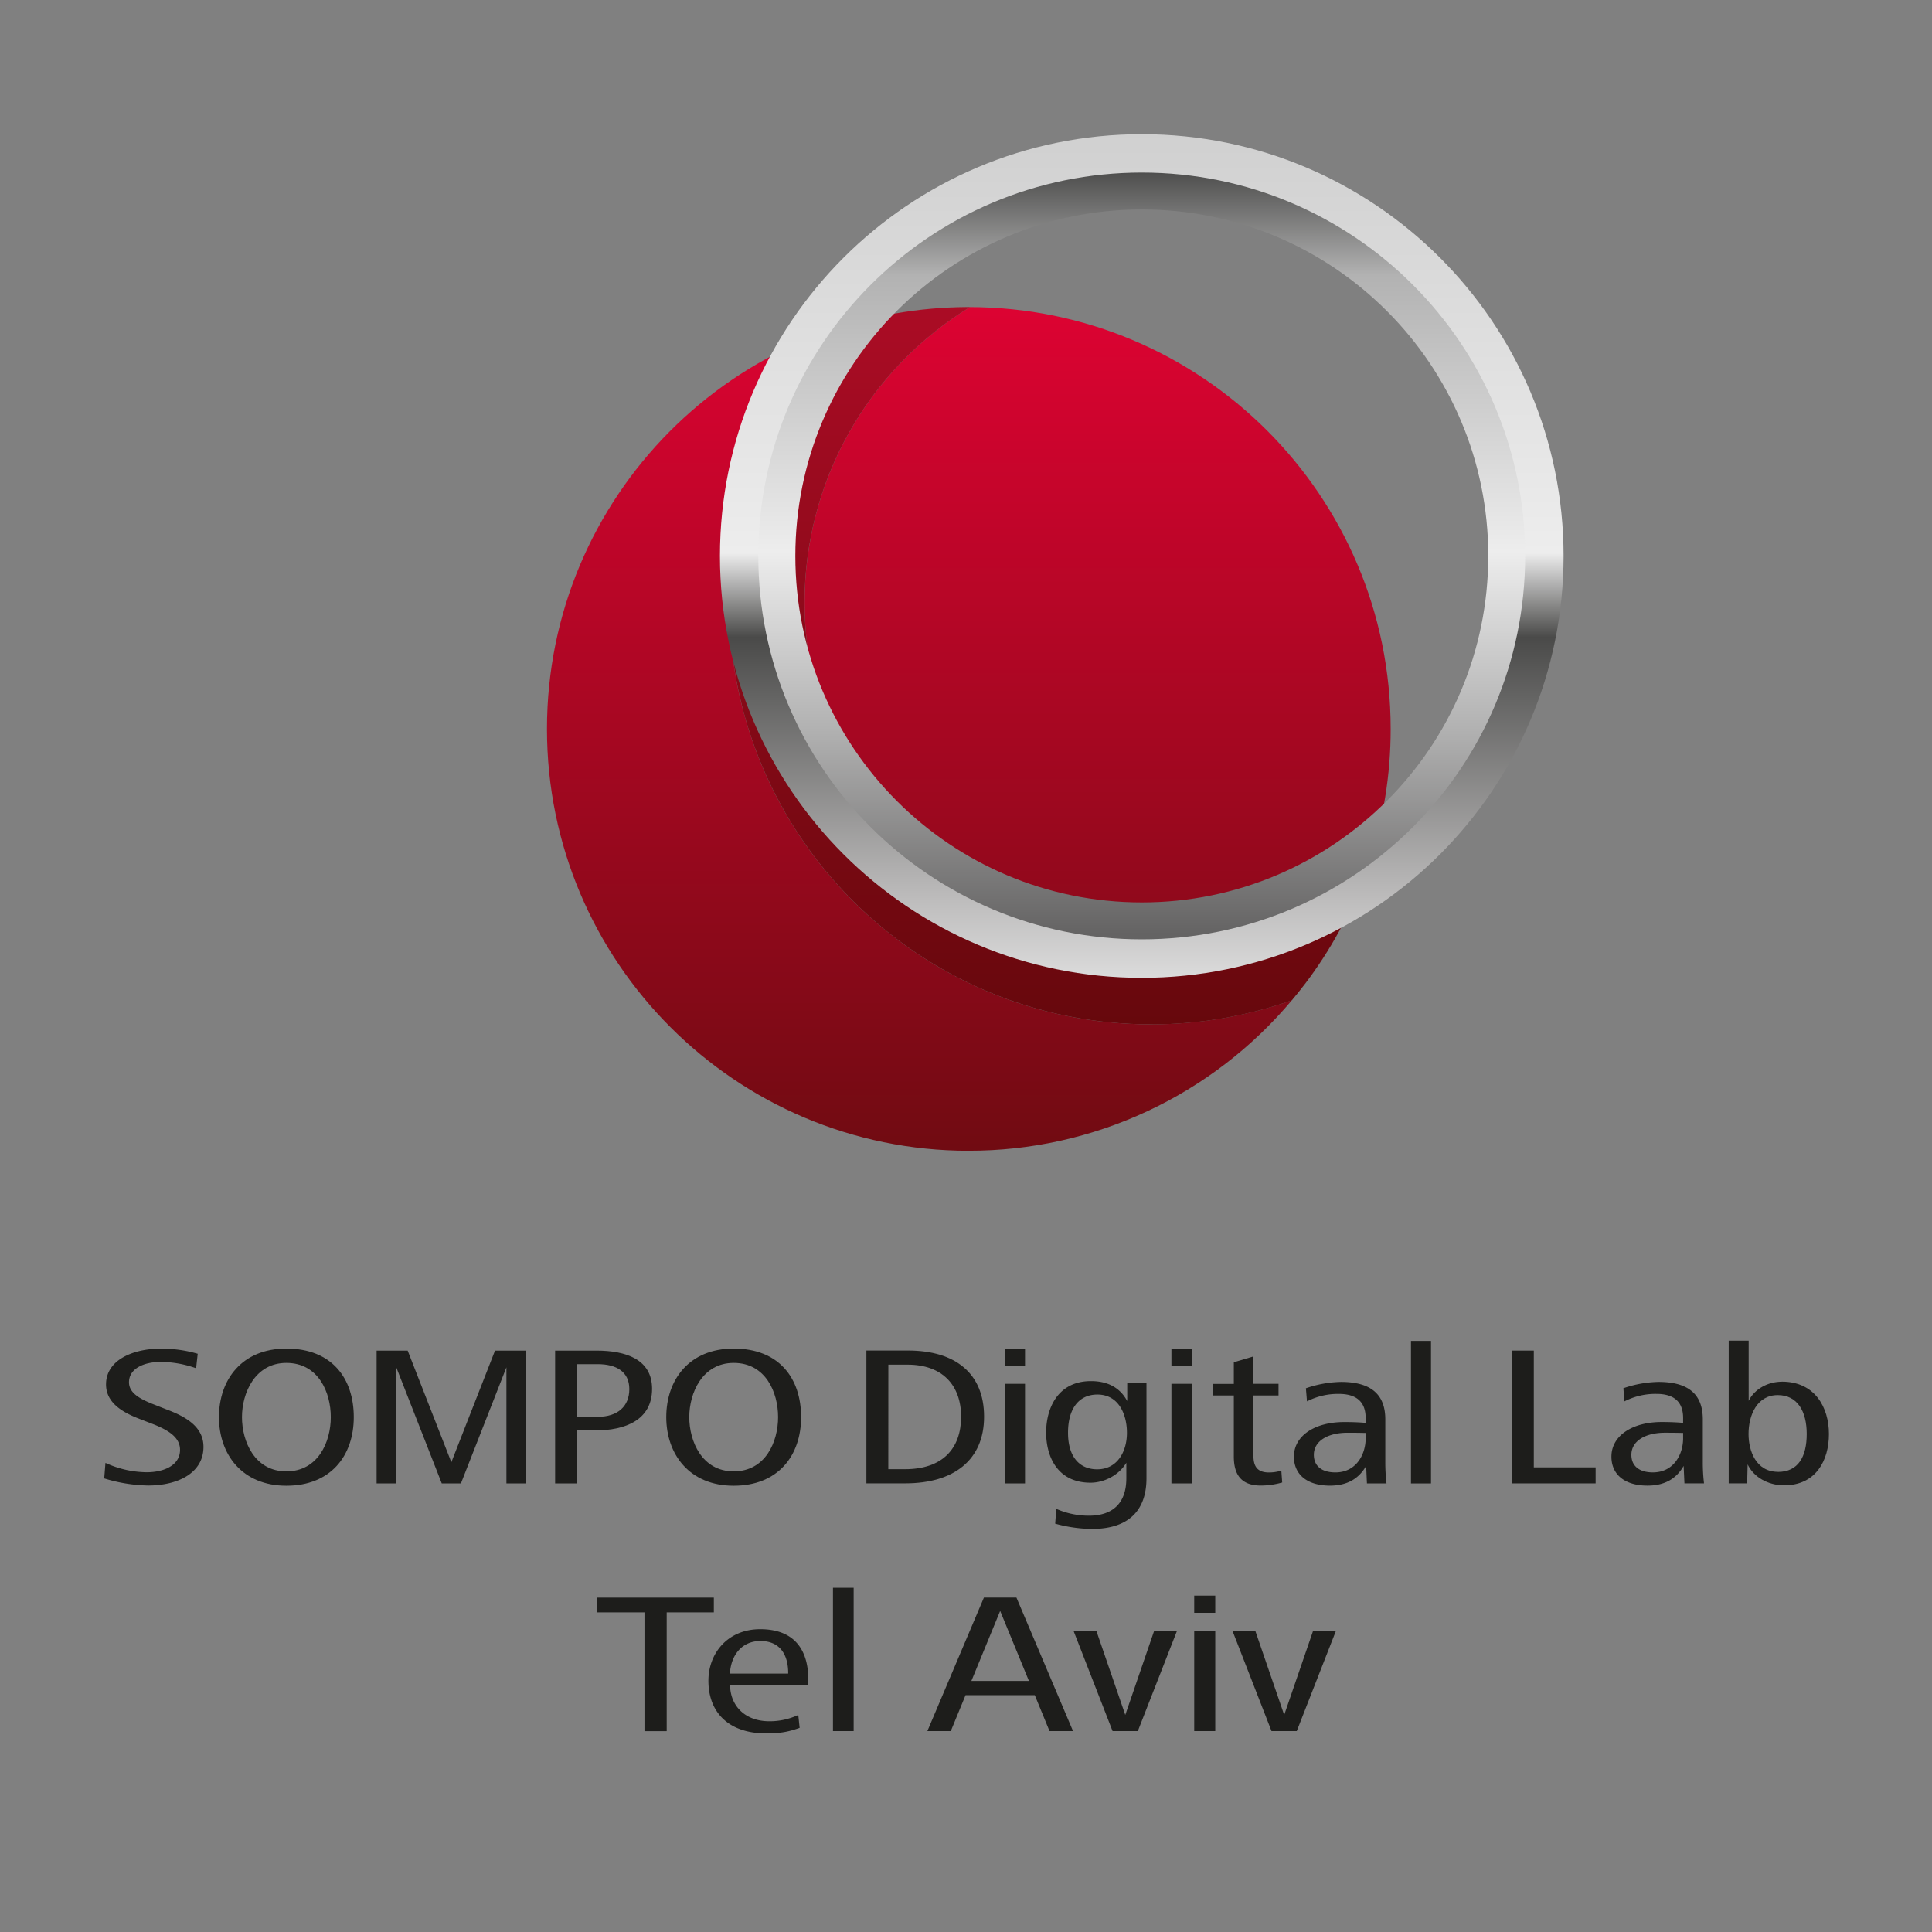
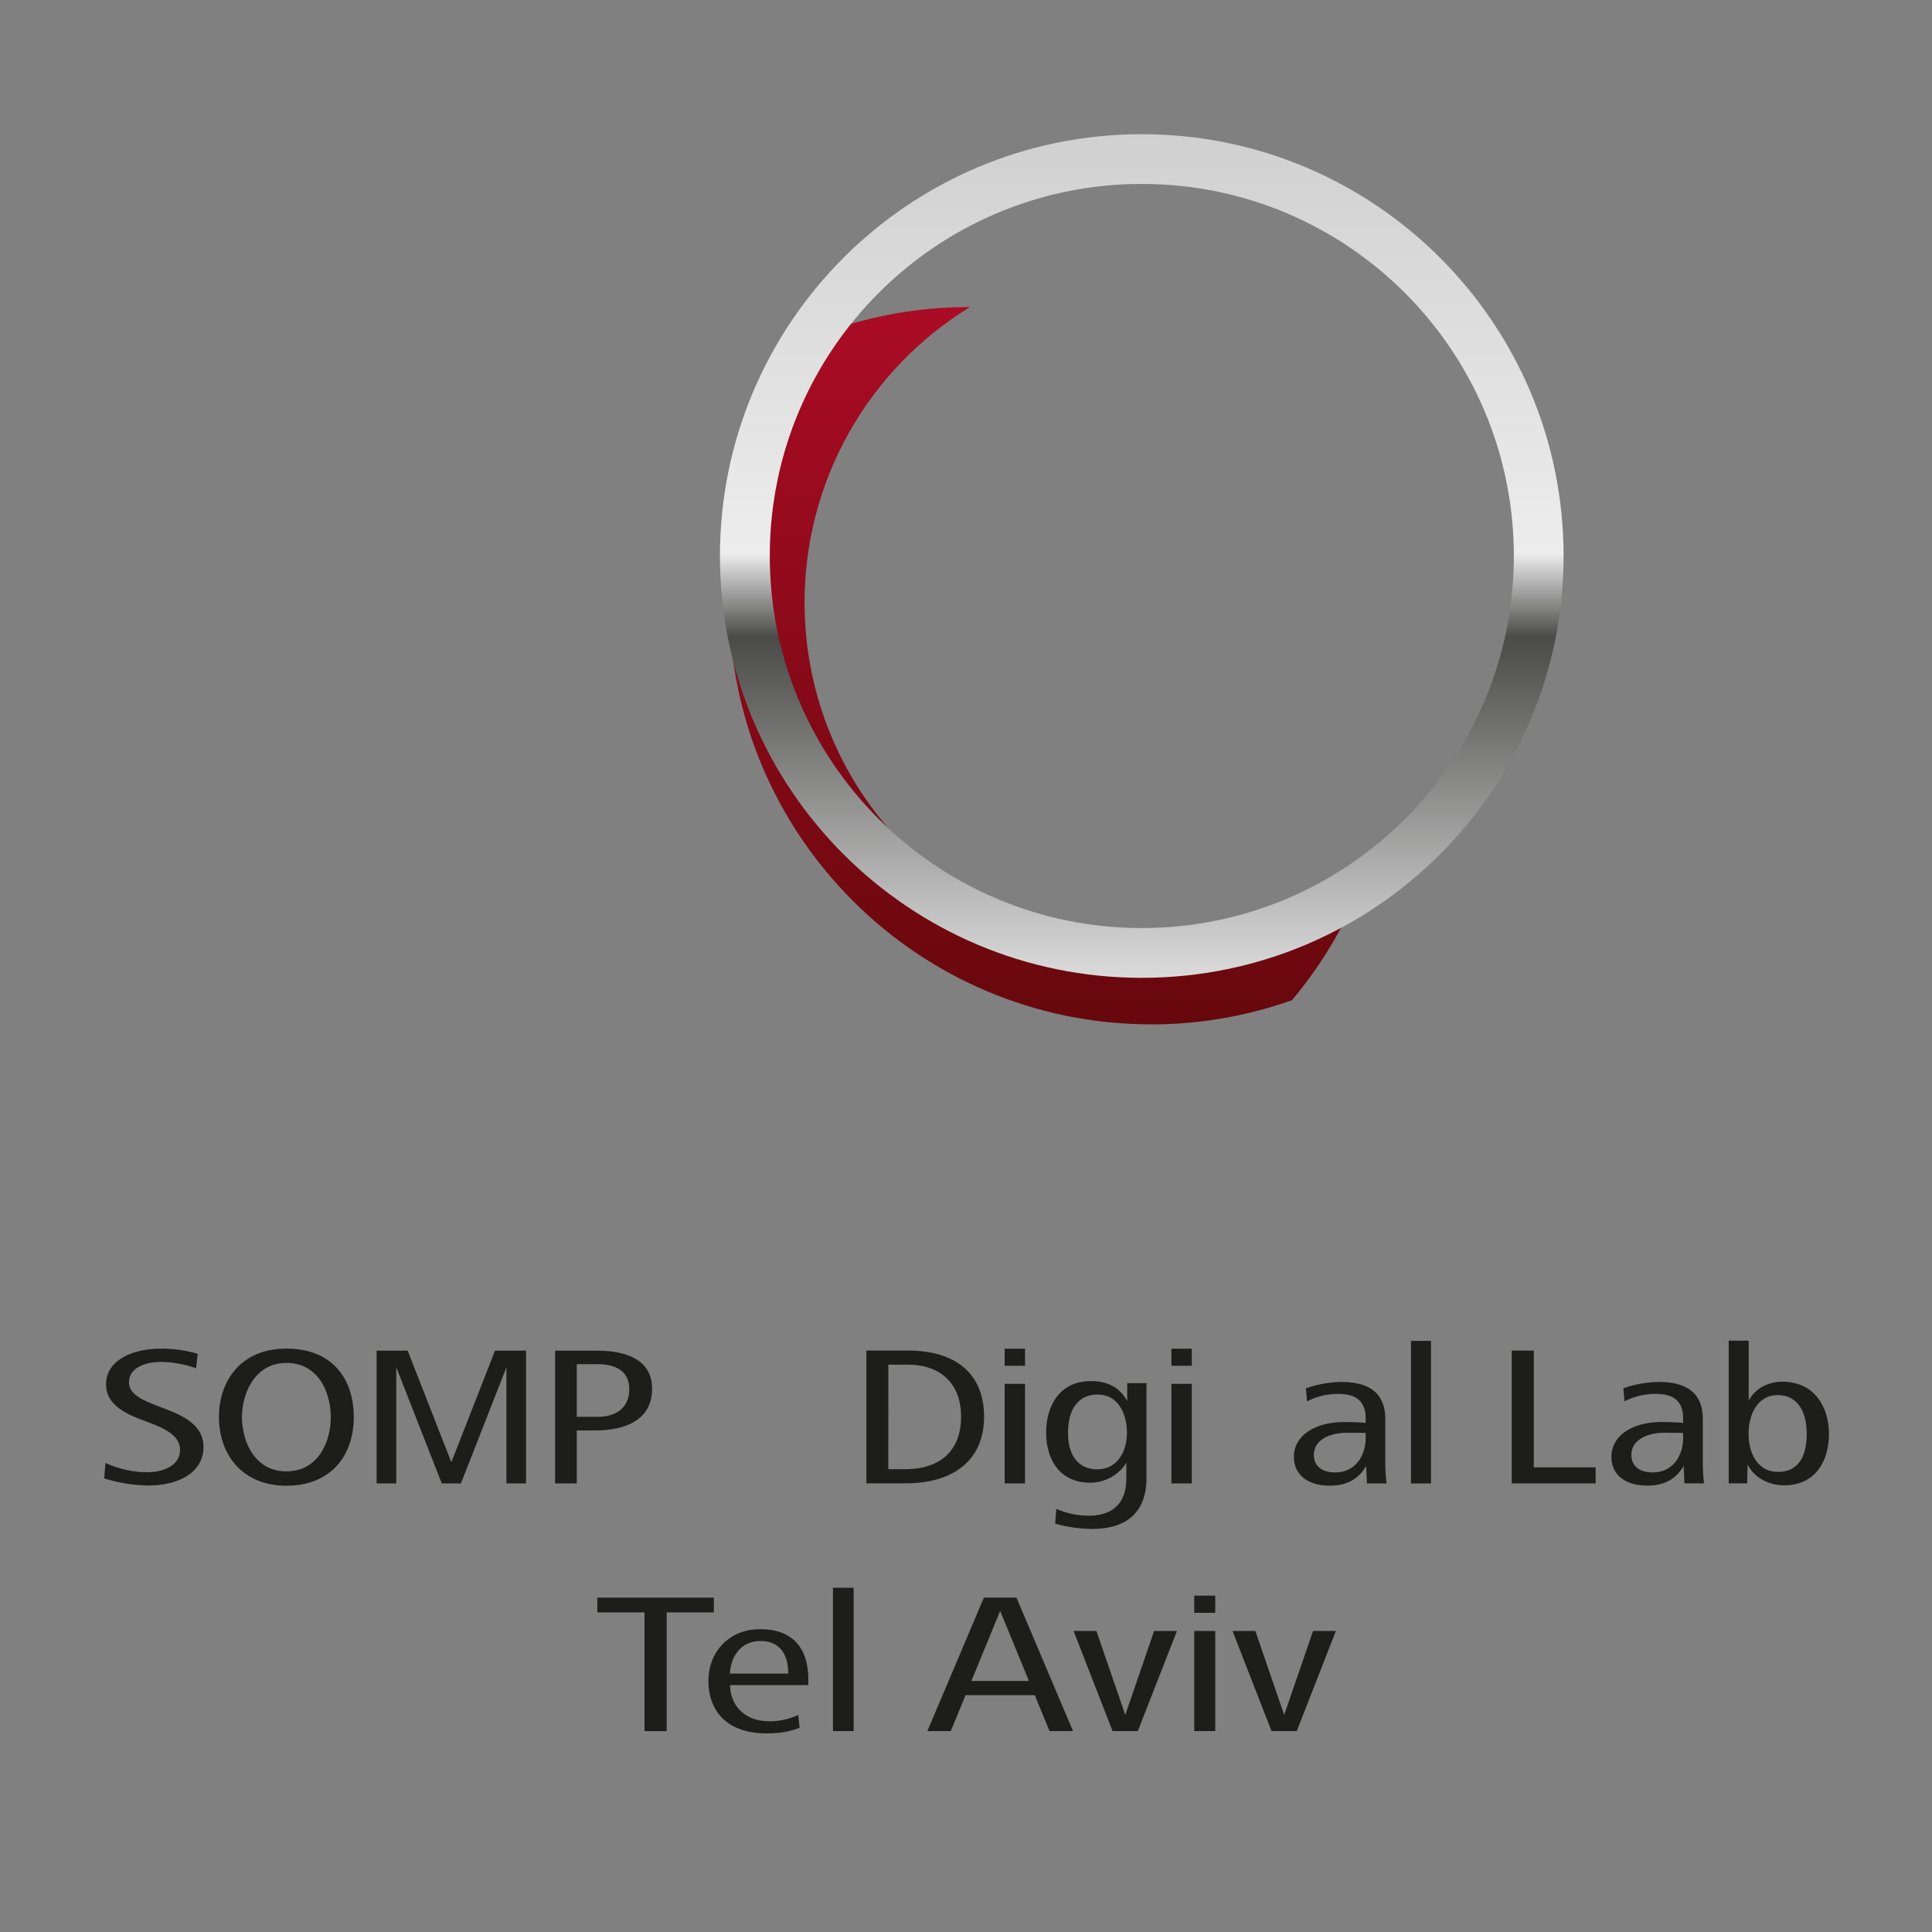
<svg xmlns="http://www.w3.org/2000/svg" viewBox="0 0 1200 1200">
  <rect x="0" y="0" width="1200" height="1200" fill="#808080" stroke="none" />
  <defs>
    <style>.cls-1{fill:none;}.cls-2{fill:#1d1d1b;}.cls-3{clip-path:url(#clip-path);}.cls-4{fill:url(#New_Gradient_Swatch_1);}.cls-5{fill:#c7c7c6;}.cls-6{clip-path:url(#clip-path-2);}.cls-7{fill:url(#linear-gradient);}.cls-8{clip-path:url(#clip-path-3);}.cls-9{fill:url(#linear-gradient-2);}.cls-10{clip-path:url(#clip-path-4);}.cls-11{fill:url(#linear-gradient-3);}</style>
    <clipPath id="clip-path">
-       <path class="cls-1" d="M601.19,190.71h0m-.42,0h0m-.41,0h0m-.41,0h0M810.68,610.94a261.47,261.47,0,0,0,36.88-67.22A214.28,214.28,0,0,1,715,589.4c-118.87,0-215.24-96.33-215.24-215.2a215,215,0,0,1,102.7-183.47l-.7,0c144.74,0,262.07,117.34,262,262a260.83,260.83,0,0,1-53.09,158.18M601.73,714.77c-144.73,0-262-117.32-262-262,0-144.09,116.25-261,260.11-262a261.45,261.45,0,0,0-85.53,15A261,261,0,0,0,452.91,374.2c0,144.71,117.33,262.05,262.06,262.05a261.71,261.71,0,0,0,87.44-15,261.47,261.47,0,0,1-200.68,93.49" />
-     </clipPath>
+       </clipPath>
    <linearGradient id="New_Gradient_Swatch_1" x1="559.63" y1="3480.02" x2="570.77" y2="3480.02" gradientTransform="matrix(0, -47.05, -47.05, 0, 164332.35, 27044.68)" gradientUnits="userSpaceOnUse">
      <stop offset="0" stop-color="#710b12" />
      <stop offset="1" stop-color="#dd0332" />
    </linearGradient>
    <clipPath id="clip-path-2">
      <path class="cls-1" d="M715,636.25c-144.73,0-262.06-117.34-262.06-262a261,261,0,0,1,61.41-168.52,261.45,261.45,0,0,1,85.53-15h1.88l.7,0A215,215,0,0,0,499.73,374.2c0,118.87,96.37,215.2,215.24,215.2a214.28,214.28,0,0,0,132.59-45.68,261.47,261.47,0,0,1-36.88,67.22q-4,5.28-8.27,10.34a261.71,261.71,0,0,1-87.44,15" />
    </clipPath>
    <linearGradient id="linear-gradient" x1="559.63" y1="3478.99" x2="570.77" y2="3478.99" gradientTransform="matrix(0, -47.05, -47.05, 0, 164332.35, 27044.68)" gradientUnits="userSpaceOnUse">
      <stop offset="0" stop-color="#5b0708" />
      <stop offset="1" stop-color="#ab0c25" />
    </linearGradient>
    <clipPath id="clip-path-3">
      <path class="cls-1" d="M447.17,345.3c0,144.72,117.31,262.05,262,262.05s262-117.31,262-262-117.33-262-262-262-262,117.32-262,262m493.1,0c0,127.62-103.46,231.07-231.07,231.07S478.12,472.92,478.12,345.3,581.56,114.24,709.2,114.24,940.27,217.71,940.27,345.3Z" />
    </clipPath>
    <linearGradient id="linear-gradient-2" x1="561.71" y1="3477.94" x2="572.85" y2="3477.94" gradientTransform="matrix(0, -47.05, -47.05, 0, 164342, 27035.04)" gradientUnits="userSpaceOnUse">
      <stop offset="0" stop-color="#dadada" />
      <stop offset="0.09" stop-color="#bdbcbc" />
      <stop offset="0.4" stop-color="#4a4a49" />
      <stop offset="0.5" stop-color="#ededed" />
      <stop offset="1" stop-color="#d0d0d0" />
    </linearGradient>
    <clipPath id="clip-path-4">
-       <path class="cls-1" d="M471,345.3c0,131.52,106.63,238.14,238.18,238.14S947.31,476.82,947.31,345.3,840.71,107.19,709.2,107.19,471,213.8,471,345.3m453.38,0c0,118.88-96.34,215.21-215.2,215.21S494,464.18,494,345.3,590.32,130.11,709.2,130.11,924.4,226.45,924.4,345.3Z" />
-     </clipPath>
+       </clipPath>
    <linearGradient id="linear-gradient-3" x1="568.3" y1="3477.6" x2="579.44" y2="3477.6" gradientTransform="matrix(0, -42.76, -42.76, 0, 149396.89, 24881.75)" gradientUnits="userSpaceOnUse">
      <stop offset="0" stop-color="#646363" />
      <stop offset="0.27" stop-color="#b2b2b2" />
      <stop offset="0.5" stop-color="#ededed" />
      <stop offset="0.86" stop-color="#b2b2b2" />
      <stop offset="1" stop-color="#4a4a49" />
    </linearGradient>
  </defs>
  <g id="Layer_1" data-name="Layer 1">
    <path class="cls-2" d="M651.89,1075.2h14.59l-35.16-82.92H611.13L576,1075.2h14.55l9.17-22.3h43l9.16,22.3m-48.53-31.15,17.87-43.47,17.86,43.47Z" />
    <path class="cls-2" d="M453.48,1046.61c0,11.88,8.28,22.49,24.44,22.49a42.11,42.11,0,0,0,17.9-3.91l.85,8c-6.6,2.35-11.71,3.44-20.72,3.44-23.73,0-35.94-13.31-35.94-32.7,0-17,11.95-32,32.16-32,22.05,0,29.89,13.78,29.89,31.31v3.43H453.48m36.08-7.18c.09-10.92-4.49-20.22-17.26-20.22-11.49,0-18.29,8.75-18.94,20.22Z" />
    <rect class="cls-2" x="517.37" y="986.19" width="12.85" height="89.01" />
    <polyline class="cls-2" points="443.38 992.32 371.02 992.32 371.02 1001.48 400.3 1001.48 400.3 1075.24 414.1 1075.24 414.1 1001.48 443.38 1001.48 443.38 992.32" />
    <path class="cls-2" d="M741.75,991.07h13.07v10.68H741.75Zm0,21.95h13.07v62.19H741.75Z" />
    <polyline class="cls-2" points="691.04 1075.21 666.82 1013.02 680.99 1013.02 698.93 1065.18 716.84 1013.02 731.03 1013.02 706.72 1075.21 691.04 1075.21" />
    <polyline class="cls-2" points="789.76 1075.21 765.54 1013.02 779.71 1013.02 797.64 1065.18 815.56 1013.02 829.75 1013.02 805.43 1075.21 789.76 1075.21" />
    <path class="cls-2" d="M1000.89,904.74c0,11.23,8.37,18,22.39,18,10.86,0,18-4.43,22.46-12.24l.5,10.85h12.16a107.92,107.92,0,0,1-.75-13.31V881.65c0-15.7-9-23.3-27.55-23.3a70.56,70.56,0,0,0-21.79,3.93l.68,8.13a42.1,42.1,0,0,1,19.86-4.63c11,0,16.57,5,16.57,15v3c-4.34-.41-9.37-.54-13.3-.54-18.32,0-31.23,8.55-31.23,21.5m25.75,9.79c-8.5,0-13.36-4-13.36-10.92,0-8.47,8.46-13.71,20.92-13.71,5,0,7.67.06,11.22.13v3.35C1045.42,903.24,1039.67,914.53,1026.64,914.53Z" />
    <polyline class="cls-2" points="938.97 921.36 991.07 921.36 991.07 911.41 952.68 911.41 952.68 838.89 938.97 838.89 938.97 921.36" />
    <path class="cls-2" d="M1106.81,858.21c-8.69,0-16.94,4.42-20.68,11.84V832.71h-12.4v88.64h11.46l.3-11.79c3.63,7.73,12.5,13,22.64,13,19.75,0,27.86-15.45,27.86-31.87s-8.63-32.51-29.18-32.51m-2.47,56c-13.72,0-18.29-13.1-18.29-23.5,0-11.61,5.21-24.16,18.14-24.16,12.33,0,18,10.22,18,24.16S1117,914.23,1104.34,914.23Z" />
    <polyline class="cls-2" points="307.47 838.9 280.34 908.22 253.21 838.9 233.92 838.9 233.92 921.38 246.13 921.38 246.13 849.27 274.39 921.38 286.29 921.38 314.55 849.27 314.55 921.38 326.75 921.38 326.75 838.9 307.47 838.9" />
    <path class="cls-2" d="M65.56,908.65a62.51,62.51,0,0,0,25.57,5.79c10.26,0,20.69-4.05,20.69-13.93,0-8.29-8.3-12.81-18.69-16.7l-7.46-2.89c-10-3.95-19.81-9.88-19.81-21,0-15.73,17.75-22.24,33.75-22.24a80.76,80.76,0,0,1,23.19,3.18l-1,9a66.11,66.11,0,0,0-22-3.93c-10.21,0-19.68,4-19.68,12.62,0,6.79,6.86,10.48,16.2,14.09l7.26,2.85c12.18,4.57,22.8,10.84,22.8,23.19,0,15.94-15.41,24-34.5,24a97.93,97.93,0,0,1-27.15-4.42l.77-9.63" />
    <path class="cls-2" d="M344.8,921.37V838.9h25.7c18.08,0,34.52,5.31,34.52,23.73,0,19.18-16.3,25.85-35.48,25.85h-11.3v32.89H344.8M358.24,880h13.12c12.11,0,19.52-6.33,19.52-17.21s-8.22-15.47-19.52-15.47H358.24Z" />
-     <path class="cls-2" d="M413.83,880.2c0-23.06,14.1-42.57,41.88-42.57,28.32,0,41.87,18.56,41.87,42.57s-14.37,42.61-41.87,42.61-41.88-19.52-41.88-42.61m41.88,33.69c19.74,0,27.58-18.33,27.58-33.69s-7.7-33.66-27.58-33.66c-19.47,0-27.59,18.65-27.59,33.66S436,913.89,455.71,913.89Z" />
    <path class="cls-2" d="M136,880.2c0-23.06,14.09-42.57,41.87-42.57,28.33,0,41.87,18.56,41.87,42.57s-14.36,42.61-41.87,42.61S136,903.29,136,880.2m41.87,33.69c19.75,0,27.59-18.33,27.59-33.69s-7.7-33.66-27.59-33.66c-19.47,0-27.58,18.65-27.58,33.66S158.1,913.89,177.85,913.89Z" />
    <path class="cls-2" d="M538.13,921.33V838.85H564c29.29,0,47.23,14.12,47.23,41.09s-18.9,41.39-48.86,41.39H538.13m13.61-8.79h10.39c23.42,0,34.83-12.94,34.83-32.6s-11.81-32.32-33.19-32.32h-12Z" />
    <rect class="cls-2" x="876.38" y="832.86" width="12.44" height="88.53" />
    <path class="cls-2" d="M624,837.7h12.66v10.63H624Zm0,21.82h12.66v61.87H624Z" />
    <path class="cls-2" d="M727.59,837.7h12.67v10.63H727.59Zm0,21.82h12.67v61.87H727.59Z" />
    <path class="cls-2" d="M803.68,904.75c0,11.22,8.38,18,22.38,18,10.88,0,18-4.43,22.48-12.24l.49,10.86h12.15a112.35,112.35,0,0,1-.74-13.32V881.65c0-15.67-9-23.3-27.56-23.3a70.59,70.59,0,0,0-21.76,3.94l.67,8.13a42.13,42.13,0,0,1,19.84-4.63c11,0,16.6,5.05,16.6,15v3c-4.35-.42-9.39-.53-13.31-.53-18.34,0-31.24,8.54-31.24,21.49m25.75,9.79c-8.49,0-13.37-4-13.37-10.93,0-8.47,8.48-13.7,20.93-13.7,5,0,7.66.05,11.24.13v3.36C848.23,903.24,842.47,914.54,829.43,914.54Z" />
    <path class="cls-2" d="M700.14,859.1v11.14c-4.82-9-13-12.4-22.53-12.4-20.44,0-27.83,16.65-27.83,31.92s7.25,31.17,27.55,31.17c8.58,0,17.69-4.72,22.26-12.39v9.56c0,15.25-8.09,23.32-23.38,23.32a50.24,50.24,0,0,1-20.1-4.23c-.12,1.46-.64,8.21-.72,9.18a88.32,88.32,0,0,0,22.92,3.27c22.1,0,33.79-10.91,33.79-31.54v-59h-12m-18.65,53.51c-10.77,0-18.08-7.56-18.08-22.72s6.88-23.71,18.23-23.71c13.55,0,18.36,12.78,18.36,23.71C700,901.19,694.28,912.61,681.49,912.61Z" />
-     <path class="cls-2" d="M753.59,866.75h12.76v37.87c0,10.87,4.23,18.08,16.74,18.08a48.71,48.71,0,0,0,13.31-1.9l-.55-7.39a25.73,25.73,0,0,1-7.68,1.16c-7.31,0-9.63-3.88-9.63-10.39V866.75h15.57v-7.23H778.54v-17l-12.19,3.61v13.44H753.59v7.23" />
    <g class="cls-3">
      <rect class="cls-4" x="339.74" y="190.71" width="524.05" height="524.06" />
    </g>
-     <path class="cls-5" d="M601.34,190.71h0m-.39,0h0m-.39,0h0m-.37,0h0m-.34,0h0M802.41,621.28q4.26-5.07,8.27-10.34-4,5.28-8.25,10.34h0" />
    <g class="cls-6">
      <rect class="cls-7" x="452.91" y="190.71" width="394.64" height="445.54" />
    </g>
    <g class="cls-8">
      <rect class="cls-9" x="447.17" y="83.29" width="524.06" height="524.06" />
    </g>
    <g class="cls-10">
      <rect class="cls-11" x="471.02" y="107.19" width="476.29" height="476.25" />
    </g>
  </g>
</svg>